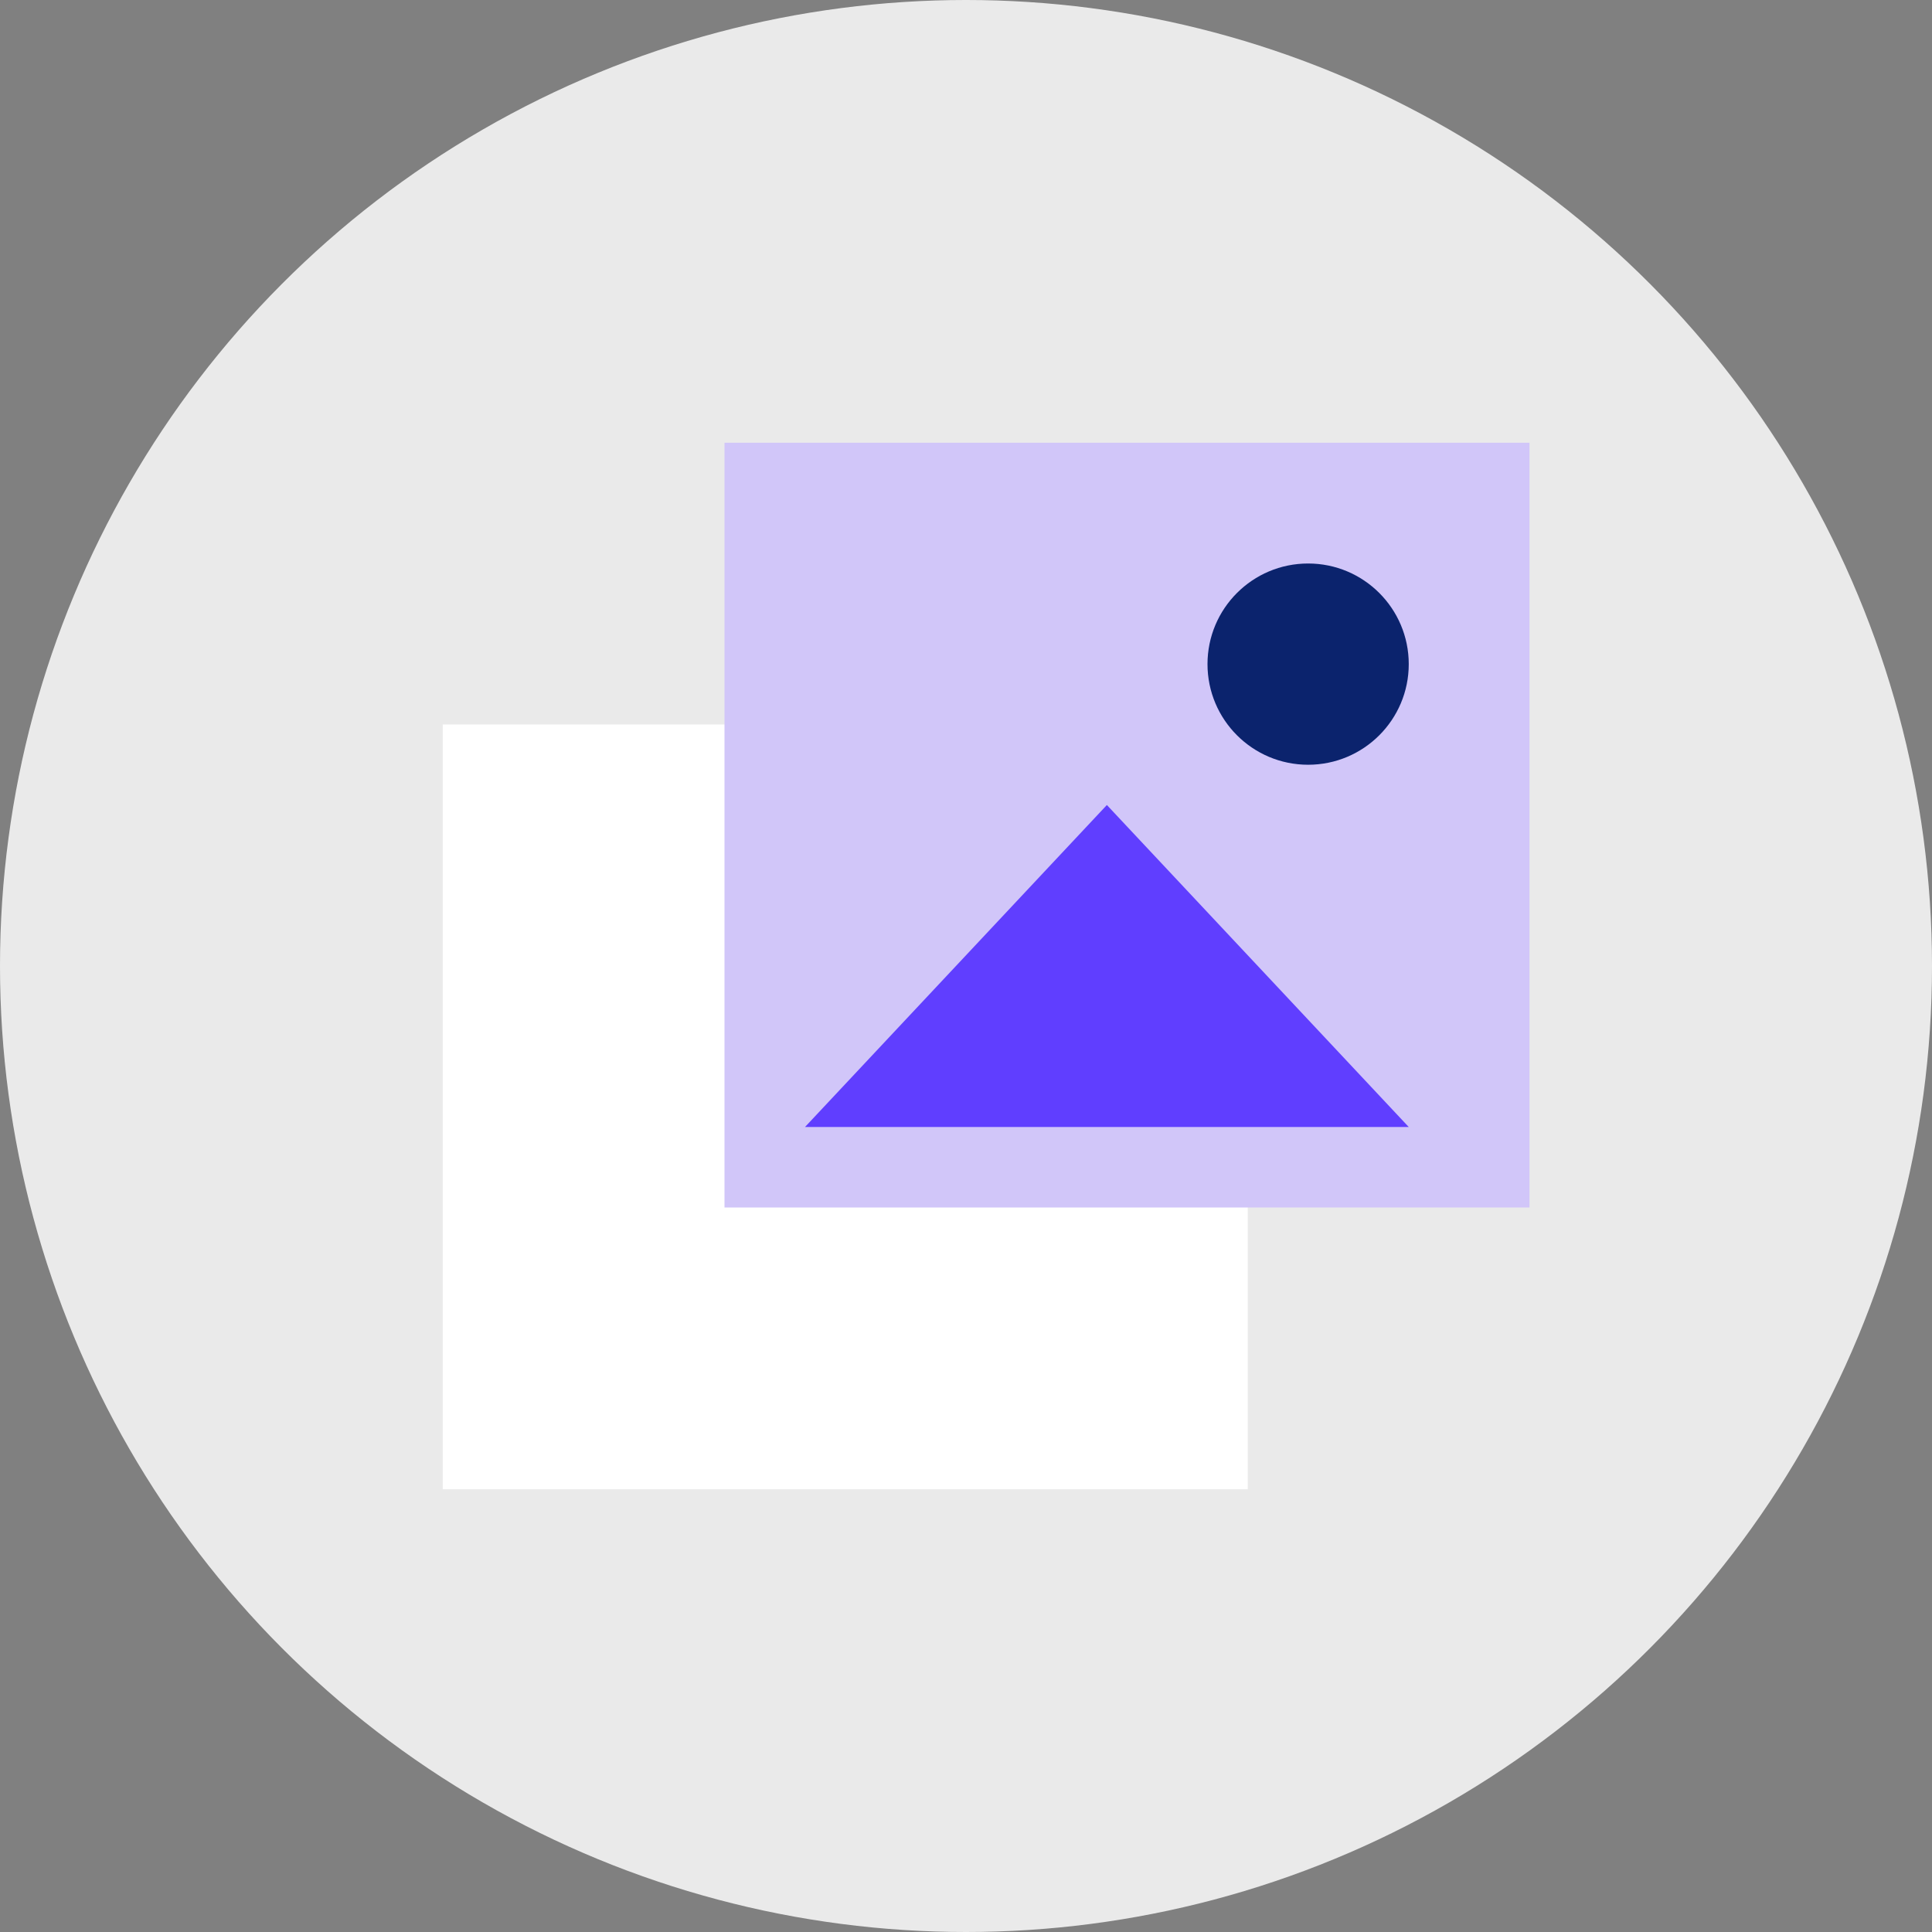
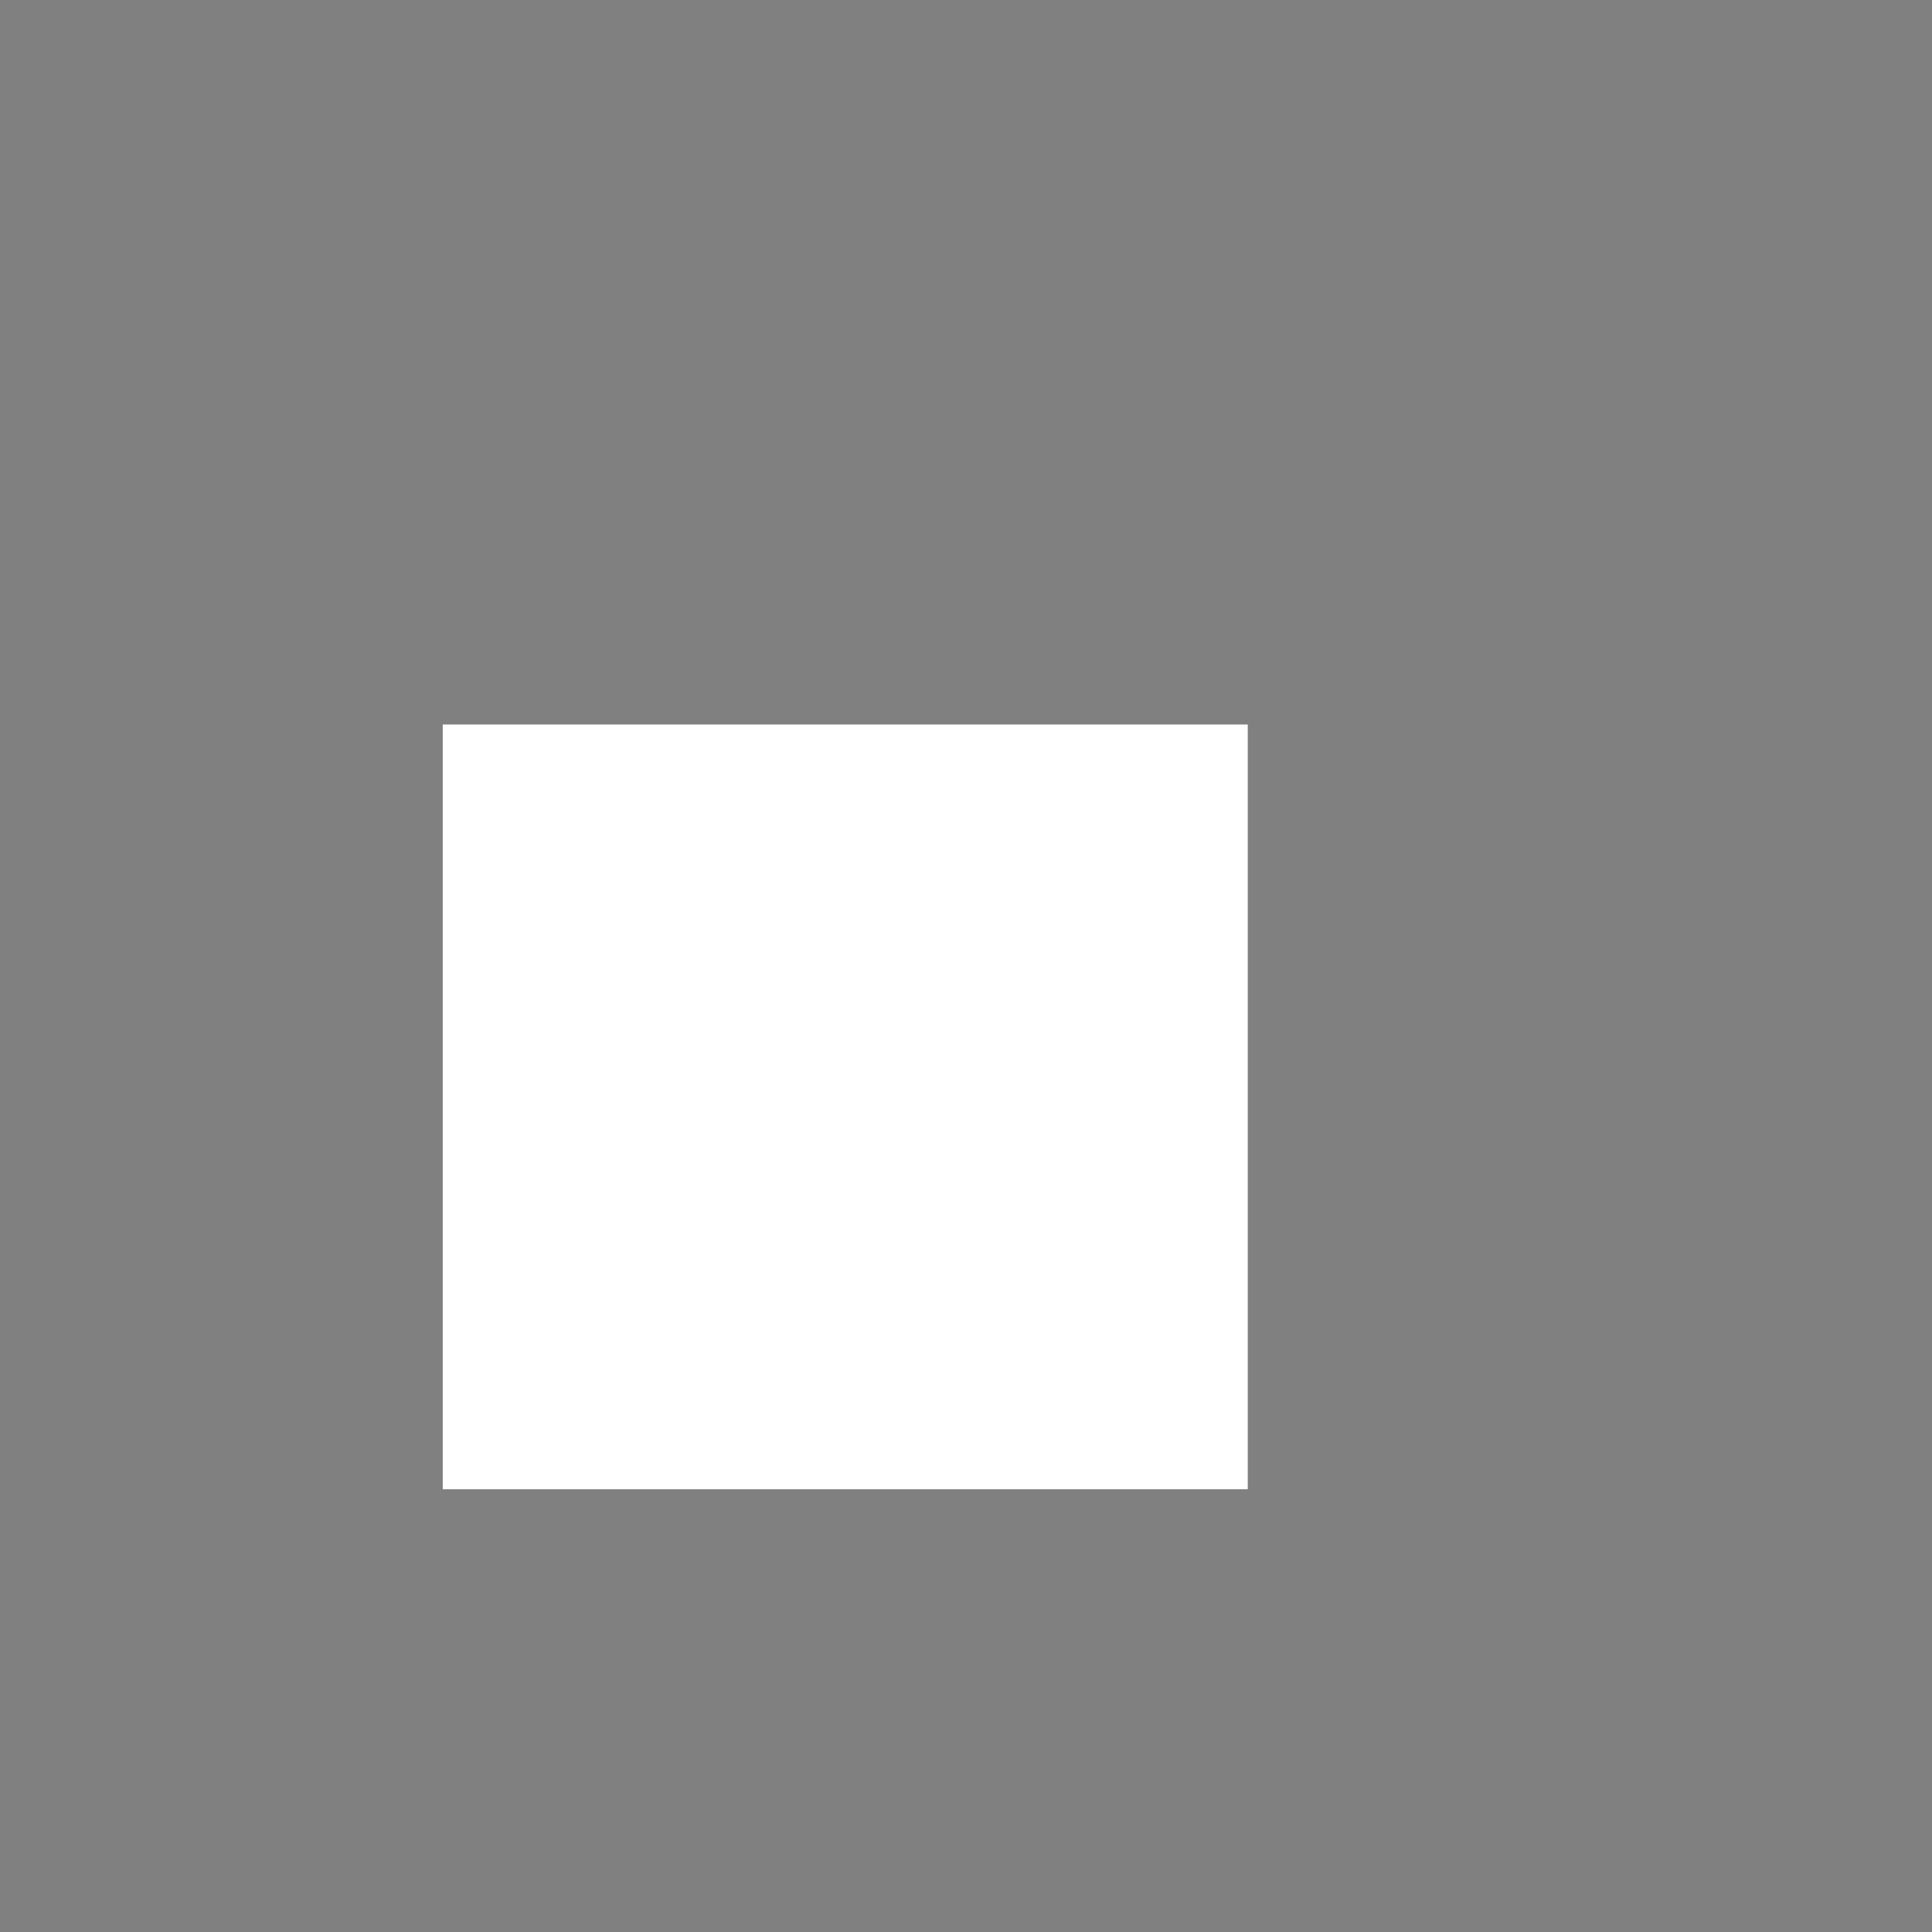
<svg xmlns="http://www.w3.org/2000/svg" width="36" height="36" viewBox="0 0 36 36" fill="none">
  <rect x="0" y="0" width="36" height="36" fill="#808080" stroke="none" />
-   <circle cx="18" cy="18" r="18" fill="#EAEAEA" />
  <rect x="8.25" y="13.5" width="15" height="14.25" fill="white" />
-   <rect x="13.5" y="8.25" width="15" height="14.25" fill="#D1C6F9" />
-   <path fill-rule="evenodd" clip-rule="evenodd" d="M26.25 12.375C26.25 13.411 25.41 14.25 24.375 14.25C23.34 14.25 22.5 13.411 22.5 12.375C22.5 11.339 23.34 10.5 24.375 10.5C25.41 10.5 26.25 11.339 26.25 12.375Z" fill="#0B236D" />
-   <path fill-rule="evenodd" clip-rule="evenodd" d="M15 21L20.625 15L26.25 21H15Z" fill="#603EFF" />
</svg>